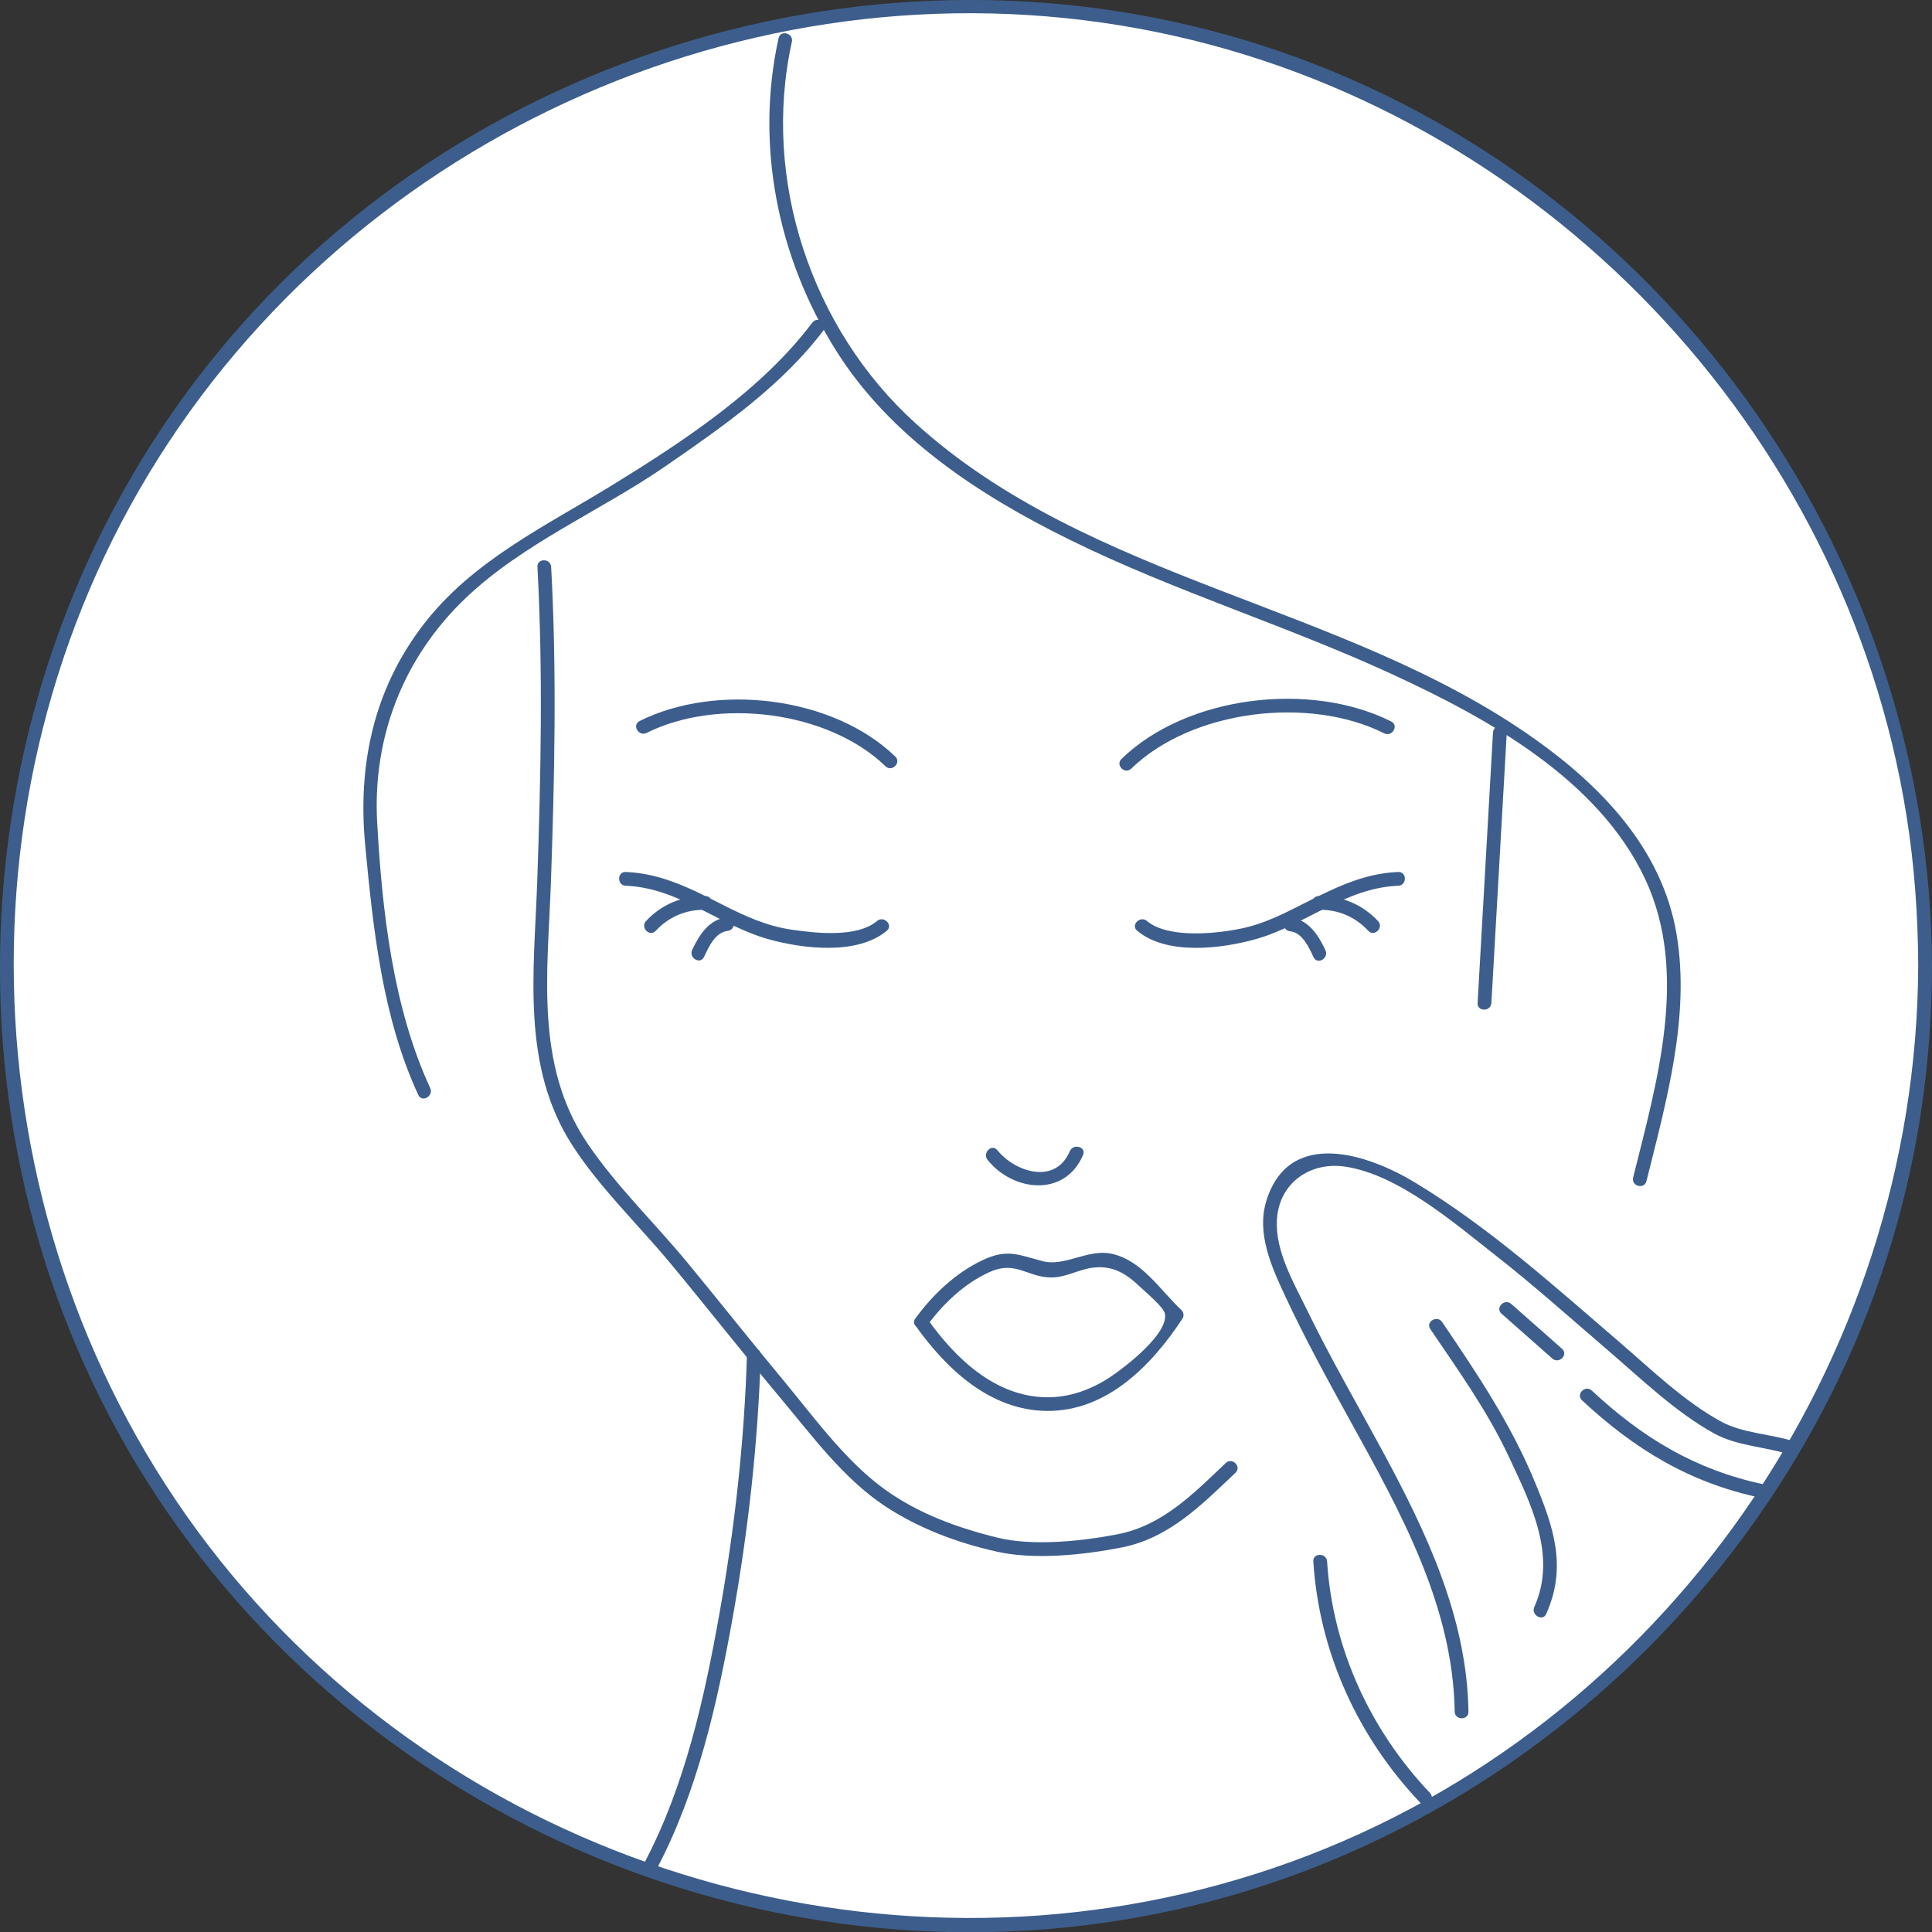
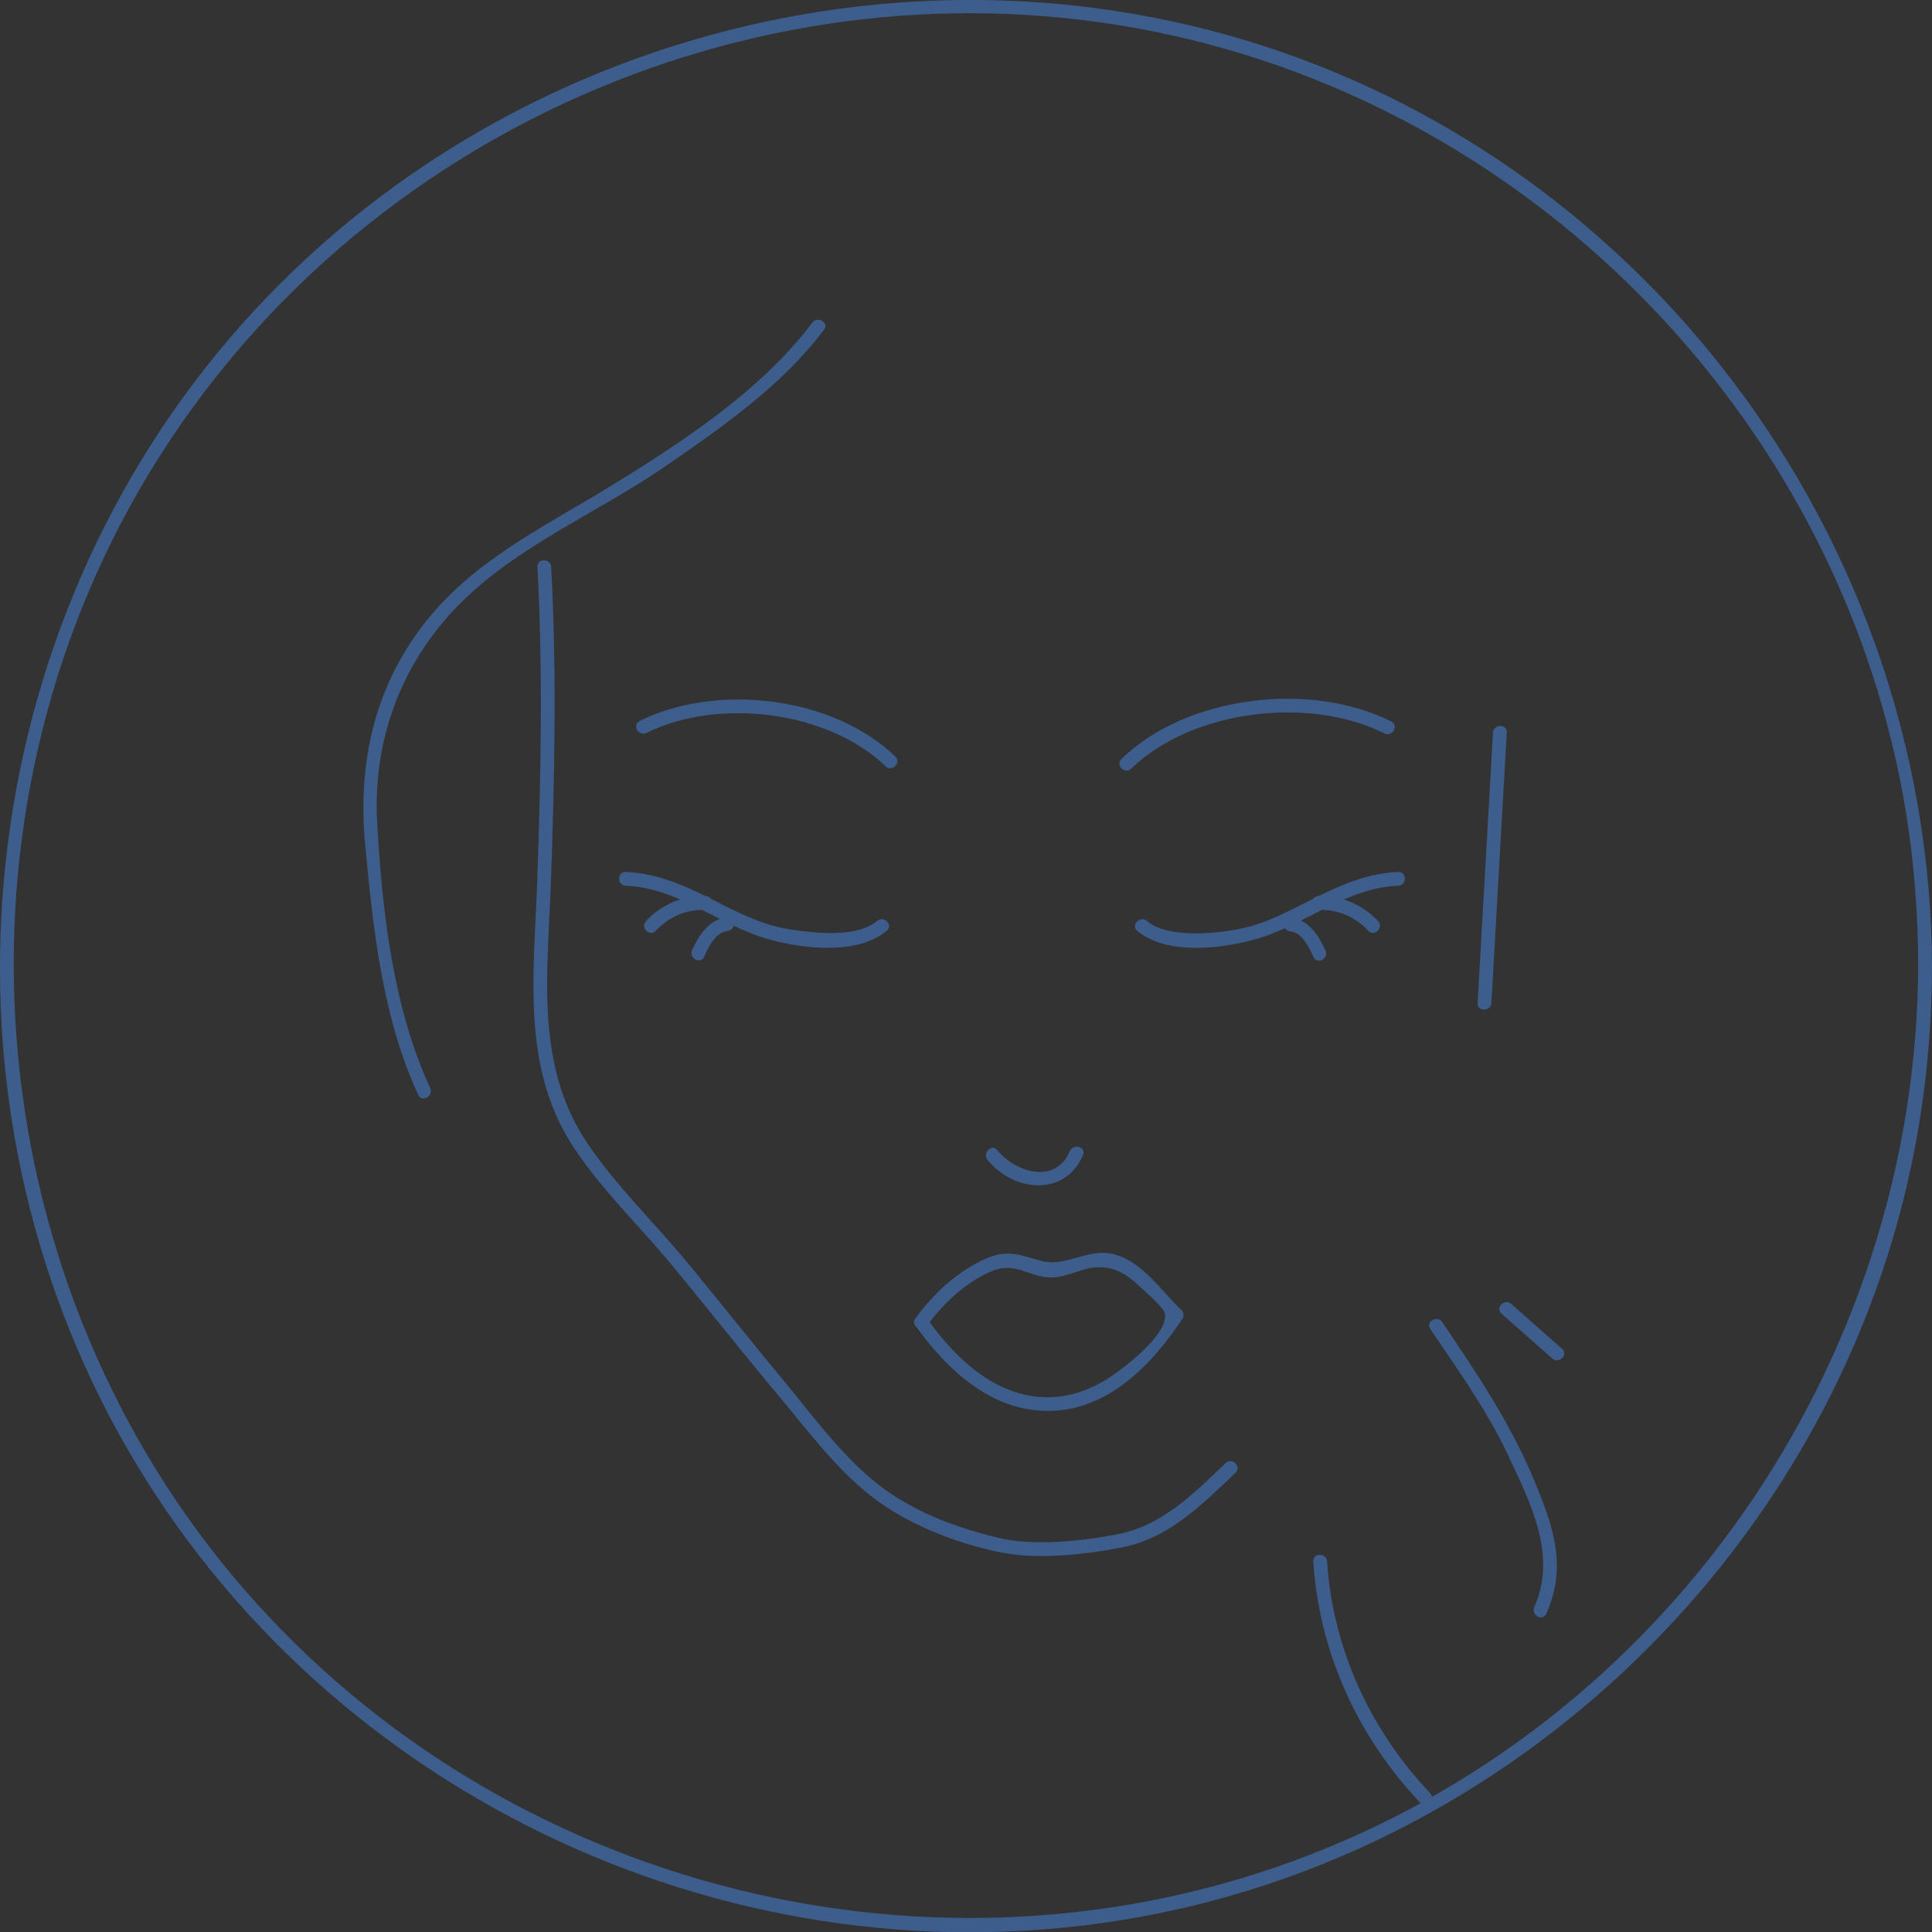
<svg xmlns="http://www.w3.org/2000/svg" version="1.1" x="0px" y="0px" viewBox="0 0 315.27 315.32" style="enable-background:new 0 0 315.27 315.32;" xml:space="preserve">
  <rect x="0" y="0" width="315.27" height="315.32" fill="#333333" stroke="none" />
  <style type="text/css">
	.st0{fill:#FFFFFF;}
	.st1{fill:#3D5E8C;}
	.st2{fill:#FDFEFF;}
	.st3{fill:#3C5D8C;}
</style>
  <g id="face_mask">
</g>
  <g id="face_w_bubbles">
</g>
  <g id="text">
</g>
  <g id="face_w_towel">
    <g>
      <g>
        <g>
-           <circle class="st0" cx="157.5" cy="157.62" r="156.65" />
-         </g>
+           </g>
        <g>
          <g>
            <path class="st1" d="M313.02,157.62c-0.28,64.66-41.3,124.02-102.28,146.18c-61.17,22.22-131.32,3.15-172.92-46.82       C-4.02,206.7-9.53,133.22,24.32,77.24c33.74-55.79,100.55-85.06,164.45-72c62.68,12.8,112.24,64.67,122.33,127.81       C312.4,141.18,312.99,149.39,313.02,157.62c0.01,1.45,2.26,1.45,2.25,0c-0.29-65.5-41.7-125.4-103.3-148.12       c-62.4-23-134.49-3.23-176.57,48.18c-41.77,51.04-47.19,124.96-13.02,181.45c34.15,56.47,101.61,86.12,166.32,73.17       c64.12-12.83,115.04-66.19,124.78-130.87c1.19-7.89,1.76-15.84,1.79-23.82C315.28,156.18,313.03,156.17,313.02,157.62z" />
          </g>
        </g>
      </g>
      <g>
        <g>
          <path class="st1" d="M87.7,92.51c0.92,17.17,0.56,34.29-0.04,51.45c-0.51,14.69-2.63,30.03,5.77,42.99      c4.52,6.97,10.7,12.86,15.99,19.23c5.98,7.2,11.75,14.57,17.76,21.74c5.2,6.2,10.41,13.34,17.23,17.85      c5.52,3.64,11.83,6,18.28,7.44c6.19,1.37,14.08,0.53,20.26-0.67c7.8-1.52,13.06-6.9,18.66-12.21c1.05-1-0.54-2.59-1.59-1.59      c-5.26,4.99-10.31,10.21-17.67,11.63c-5.77,1.12-13.76,1.97-19.53,0.56c-6.53-1.6-12.92-3.91-18.42-7.87      c-6.53-4.71-11.72-12-16.84-18.15c-5.18-6.23-10.2-12.59-15.36-18.84c-5.38-6.53-11.7-12.58-16.42-19.61      c-8.55-12.73-6.39-27.94-5.88-42.48c0.6-17.17,0.97-34.29,0.04-51.45C89.87,91.07,87.62,91.06,87.7,92.51L87.7,92.51z" />
        </g>
      </g>
      <g>
        <g>
          <path class="st1" d="M149.38,216.3c5.03,7.09,12.18,13.84,21.41,13.94c9.84,0.11,17.16-7.45,22.19-15.09      c0.26-0.4,0.17-1.04-0.18-1.36c-3.47-3.24-6.42-8.11-11.4-9.2c-3.82-0.84-7.64,2.14-11.22,1.22c-3.93-1.01-5.77-2.11-9.85-0.17      c-4.4,2.08-8.13,5.63-10.97,9.53c-0.85,1.17,1.1,2.3,1.94,1.14c2.6-3.56,6.1-6.89,10.16-8.72c4.31-1.95,6.17,0.85,10.06,0.87      c2.48,0.01,4.63-1.4,7.11-1.63c3.09-0.29,5.25,1.09,7.41,3.16c0.82,0.79,3.87,3.32,4.06,4.39c0.58,3.26-6.41,8.65-8.92,10.32      c-3.1,2.06-6.66,3.36-10.41,3.31c-8.4-0.1-14.92-6.4-19.47-12.83C150.49,213.99,148.54,215.11,149.38,216.3z" />
        </g>
      </g>
      <g>
        <g>
          <path class="st1" d="M161.16,189.28c4.18,5.2,12.64,6.13,15.58-0.82c0.56-1.33-1.61-1.91-2.17-0.6      c-2.32,5.51-8.9,3.45-11.82-0.17C161.84,186.56,160.26,188.16,161.16,189.28L161.16,189.28z" />
        </g>
      </g>
      <g>
        <g>
          <path class="st1" d="M102.12,144.54c8.65,0.34,15.2,6.45,23.27,8.72c5.6,1.57,14.52,2.65,19.32-1.38      c1.11-0.93-0.49-2.52-1.59-1.59c-3.28,2.76-10.02,1.99-13.98,1.41c-4.03-0.59-7.58-2.21-11.18-4.04      c-5.12-2.6-10-5.14-15.85-5.37C100.67,142.24,100.67,144.49,102.12,144.54L102.12,144.54z" />
        </g>
      </g>
      <g>
        <g>
          <path class="st1" d="M115.1,146.22c-3.7-0.08-7.16,1.37-9.68,4.08c-0.99,1.06,0.6,2.65,1.59,1.59c2.14-2.3,4.95-3.49,8.09-3.42      C116.55,148.5,116.55,146.25,115.1,146.22L115.1,146.22z" />
        </g>
      </g>
      <g>
        <g>
          <path class="st1" d="M228.17,142.29c-5.84,0.23-10.73,2.78-15.85,5.37c-3.04,1.54-6.12,3.07-9.47,3.8      c-4.17,0.9-12.2,1.76-15.69-1.17c-1.1-0.93-2.7,0.66-1.59,1.59c4.8,4.04,13.72,2.95,19.32,1.38c8.07-2.27,14.63-8.38,23.27-8.72      C229.61,144.49,229.62,142.24,228.17,142.29L228.17,142.29z" />
        </g>
      </g>
      <g>
        <g>
          <path class="st1" d="M215.19,148.47c3.14-0.07,5.95,1.12,8.09,3.42c0.99,1.06,2.58-0.53,1.59-1.59      c-2.52-2.7-5.98-4.16-9.68-4.08C213.74,146.25,213.74,148.5,215.19,148.47L215.19,148.47z" />
        </g>
      </g>
      <g>
        <g>
          <path class="st1" d="M214.31,254.81c0.95,14.8,7.25,28.62,17.44,39.35c1,1.05,2.59-0.54,1.59-1.59      c-9.75-10.28-15.87-23.57-16.78-37.76C216.47,253.37,214.22,253.36,214.31,254.81L214.31,254.81z" />
        </g>
      </g>
      <g>
        <g>
-           <path class="st1" d="M121.89,221.13c-0.43,14.19-2.02,28.38-4.52,42.35c-2.45,13.7-5.6,27.92-12.13,40.33      c-0.67,1.28,1.27,2.42,1.94,1.14c6.64-12.6,9.87-26.95,12.36-40.87c2.54-14.17,4.16-28.56,4.6-42.95      C124.19,219.68,121.94,219.68,121.89,221.13L121.89,221.13z" />
-         </g>
+           </g>
      </g>
      <g>
        <g>
          <path class="st1" d="M210.53,151.97c2,0.21,3.08,2.65,3.82,4.23c0.61,1.31,2.55,0.17,1.94-1.14c-1.17-2.5-2.78-5.02-5.76-5.34      C209.09,149.57,209.1,151.82,210.53,151.97L210.53,151.97z" />
        </g>
      </g>
      <g>
        <g>
          <path class="st1" d="M118.71,149.67c-2.98,0.32-4.59,2.84-5.76,5.34c-0.61,1.3,1.33,2.45,1.94,1.14      c0.74-1.58,1.82-4.01,3.82-4.23C120.14,151.77,120.15,149.52,118.71,149.67L118.71,149.67z" />
        </g>
      </g>
      <g>
        <g>
-           <path class="st1" d="M127.05,6.23c-3.85,17.44-0.15,35.7,9.27,50.8c8.91,14.29,23.51,23.81,38.34,31.1      c17.02,8.37,35.23,13.93,52.44,21.86c15.64,7.2,33.71,17.14,41.36,33.45c7.2,15.34,1.9,33.21-1.96,48.71      c-0.35,1.41,1.82,2,2.17,0.6c3.22-12.94,7.18-26.85,4.92-40.29c-2.32-13.81-12.14-24.07-23.19-31.9      c-31.05-22.01-72.42-25.57-101.03-51.51c-16.98-15.4-25.11-39.77-20.15-62.22C129.53,5.42,127.36,4.81,127.05,6.23L127.05,6.23z      " />
-         </g>
+           </g>
      </g>
      <g>
        <g>
          <path class="st1" d="M132.54,52.66c-8.23,10.95-20.94,19.3-32.49,26.42c-11.09,6.83-22.92,12.35-31.03,22.94      c-8.06,10.54-10.66,22.8-9.43,35.85c1.3,13.75,2.81,28.16,8.67,40.81c0.61,1.31,2.55,0.17,1.94-1.14      c-6.09-13.15-7.85-28.97-8.65-43.3c-0.78-13.93,4.26-26.9,14.36-36.57c9.45-9.04,22.08-14.27,32.77-21.65      c9.29-6.42,18.94-13.11,25.79-22.23C135.35,52.64,133.4,51.52,132.54,52.66L132.54,52.66z" />
        </g>
      </g>
      <g>
        <g>
          <path class="st1" d="M105.51,119.6c11.57-5.78,29.56-3.66,38.99,5.44c1.04,1.01,2.64-0.58,1.59-1.59      c-10.2-9.85-29.21-12.04-41.72-5.79C103.08,118.31,104.22,120.25,105.51,119.6L105.51,119.6z" />
        </g>
      </g>
      <g>
        <g>
          <path class="st1" d="M227.02,117.73c-13.14-6.6-33.31-4.27-44.01,6.11c-1.04,1.01,0.55,2.6,1.59,1.59      c9.94-9.64,29.08-11.89,41.28-5.76C227.18,120.32,228.32,118.38,227.02,117.73L227.02,117.73z" />
        </g>
      </g>
      <g>
        <g>
          <path class="st1" d="M243.63,119.55c-0.84,14.71-1.67,29.41-2.51,44.12c-0.08,1.45,2.17,1.44,2.25,0      c0.84-14.71,1.67-29.41,2.51-44.12C245.96,118.1,243.71,118.11,243.63,119.55L243.63,119.55z" />
        </g>
      </g>
      <g>
        <g>
-           <path class="st1" d="M239.63,279.31c-0.24-15.39-6.9-29.35-14.08-42.63c-4.12-7.62-8.48-15.12-12.27-22.92      c-2.16-4.43-5.2-9.58-4.91-14.71c0.34-6.01,5.43-9.54,11.17-8.67c8.65,1.3,17.71,9.15,24.44,14.42      c6.38,4.99,12.41,10.41,18.56,15.68c5.37,4.61,10.94,10,17.19,13.44c3.77,2.08,8.42,2.15,12.48,3.48      c1.38,0.45,1.97-1.72,0.6-2.17c-3.83-1.25-8.41-1.32-11.95-3.25c-6.09-3.32-11.49-8.59-16.73-13.09      c-10.67-9.16-21.13-18.61-33.22-25.92c-7.7-4.66-20.48-8.93-24.23,2.88c-1.72,5.41,0.85,10.97,3.12,15.82      c3.19,6.84,6.82,13.44,10.46,20.05c8.17,14.8,16.85,30.24,17.12,47.59C237.4,280.75,239.65,280.76,239.63,279.31L239.63,279.31z      " />
-         </g>
+           </g>
      </g>
      <g>
        <g>
          <path class="st1" d="M233.4,216.88c4.57,6.75,9.28,13.3,12.75,20.7c3.62,7.72,7.98,16.24,4.23,24.64      c-0.59,1.31,1.35,2.46,1.94,1.14c3.46-7.76,1.17-14.26-1.96-21.78c-3.91-9.38-9.35-17.46-15.02-25.84      C234.54,214.55,232.59,215.68,233.4,216.88L233.4,216.88z" />
        </g>
      </g>
      <g>
        <g>
-           <path class="st1" d="M258.16,228.51c8.56,7.97,17.52,13.43,29.05,15.88c1.41,0.3,2.02-1.87,0.6-2.17      c-11.16-2.37-19.77-7.58-28.05-15.3C258.69,225.93,257.1,227.52,258.16,228.51L258.16,228.51z" />
-         </g>
+           </g>
      </g>
      <g>
        <g>
          <path class="st1" d="M245.02,214.37c2.76,2.44,5.53,4.88,8.29,7.32c1.08,0.96,2.68-0.63,1.59-1.59      c-2.76-2.44-5.53-4.88-8.29-7.32C245.53,211.82,243.93,213.41,245.02,214.37L245.02,214.37z" />
        </g>
      </g>
    </g>
  </g>
  <g id="finger_w_tulip">
</g>
  <g id="massage_in_face">
</g>
  <g id="scoop_x2B_jar">
</g>
  <g id="eye">
</g>
  <g id="drops">
</g>
  <g id="clock">
</g>
  <g id="lips_x2B_nail">
</g>
</svg>